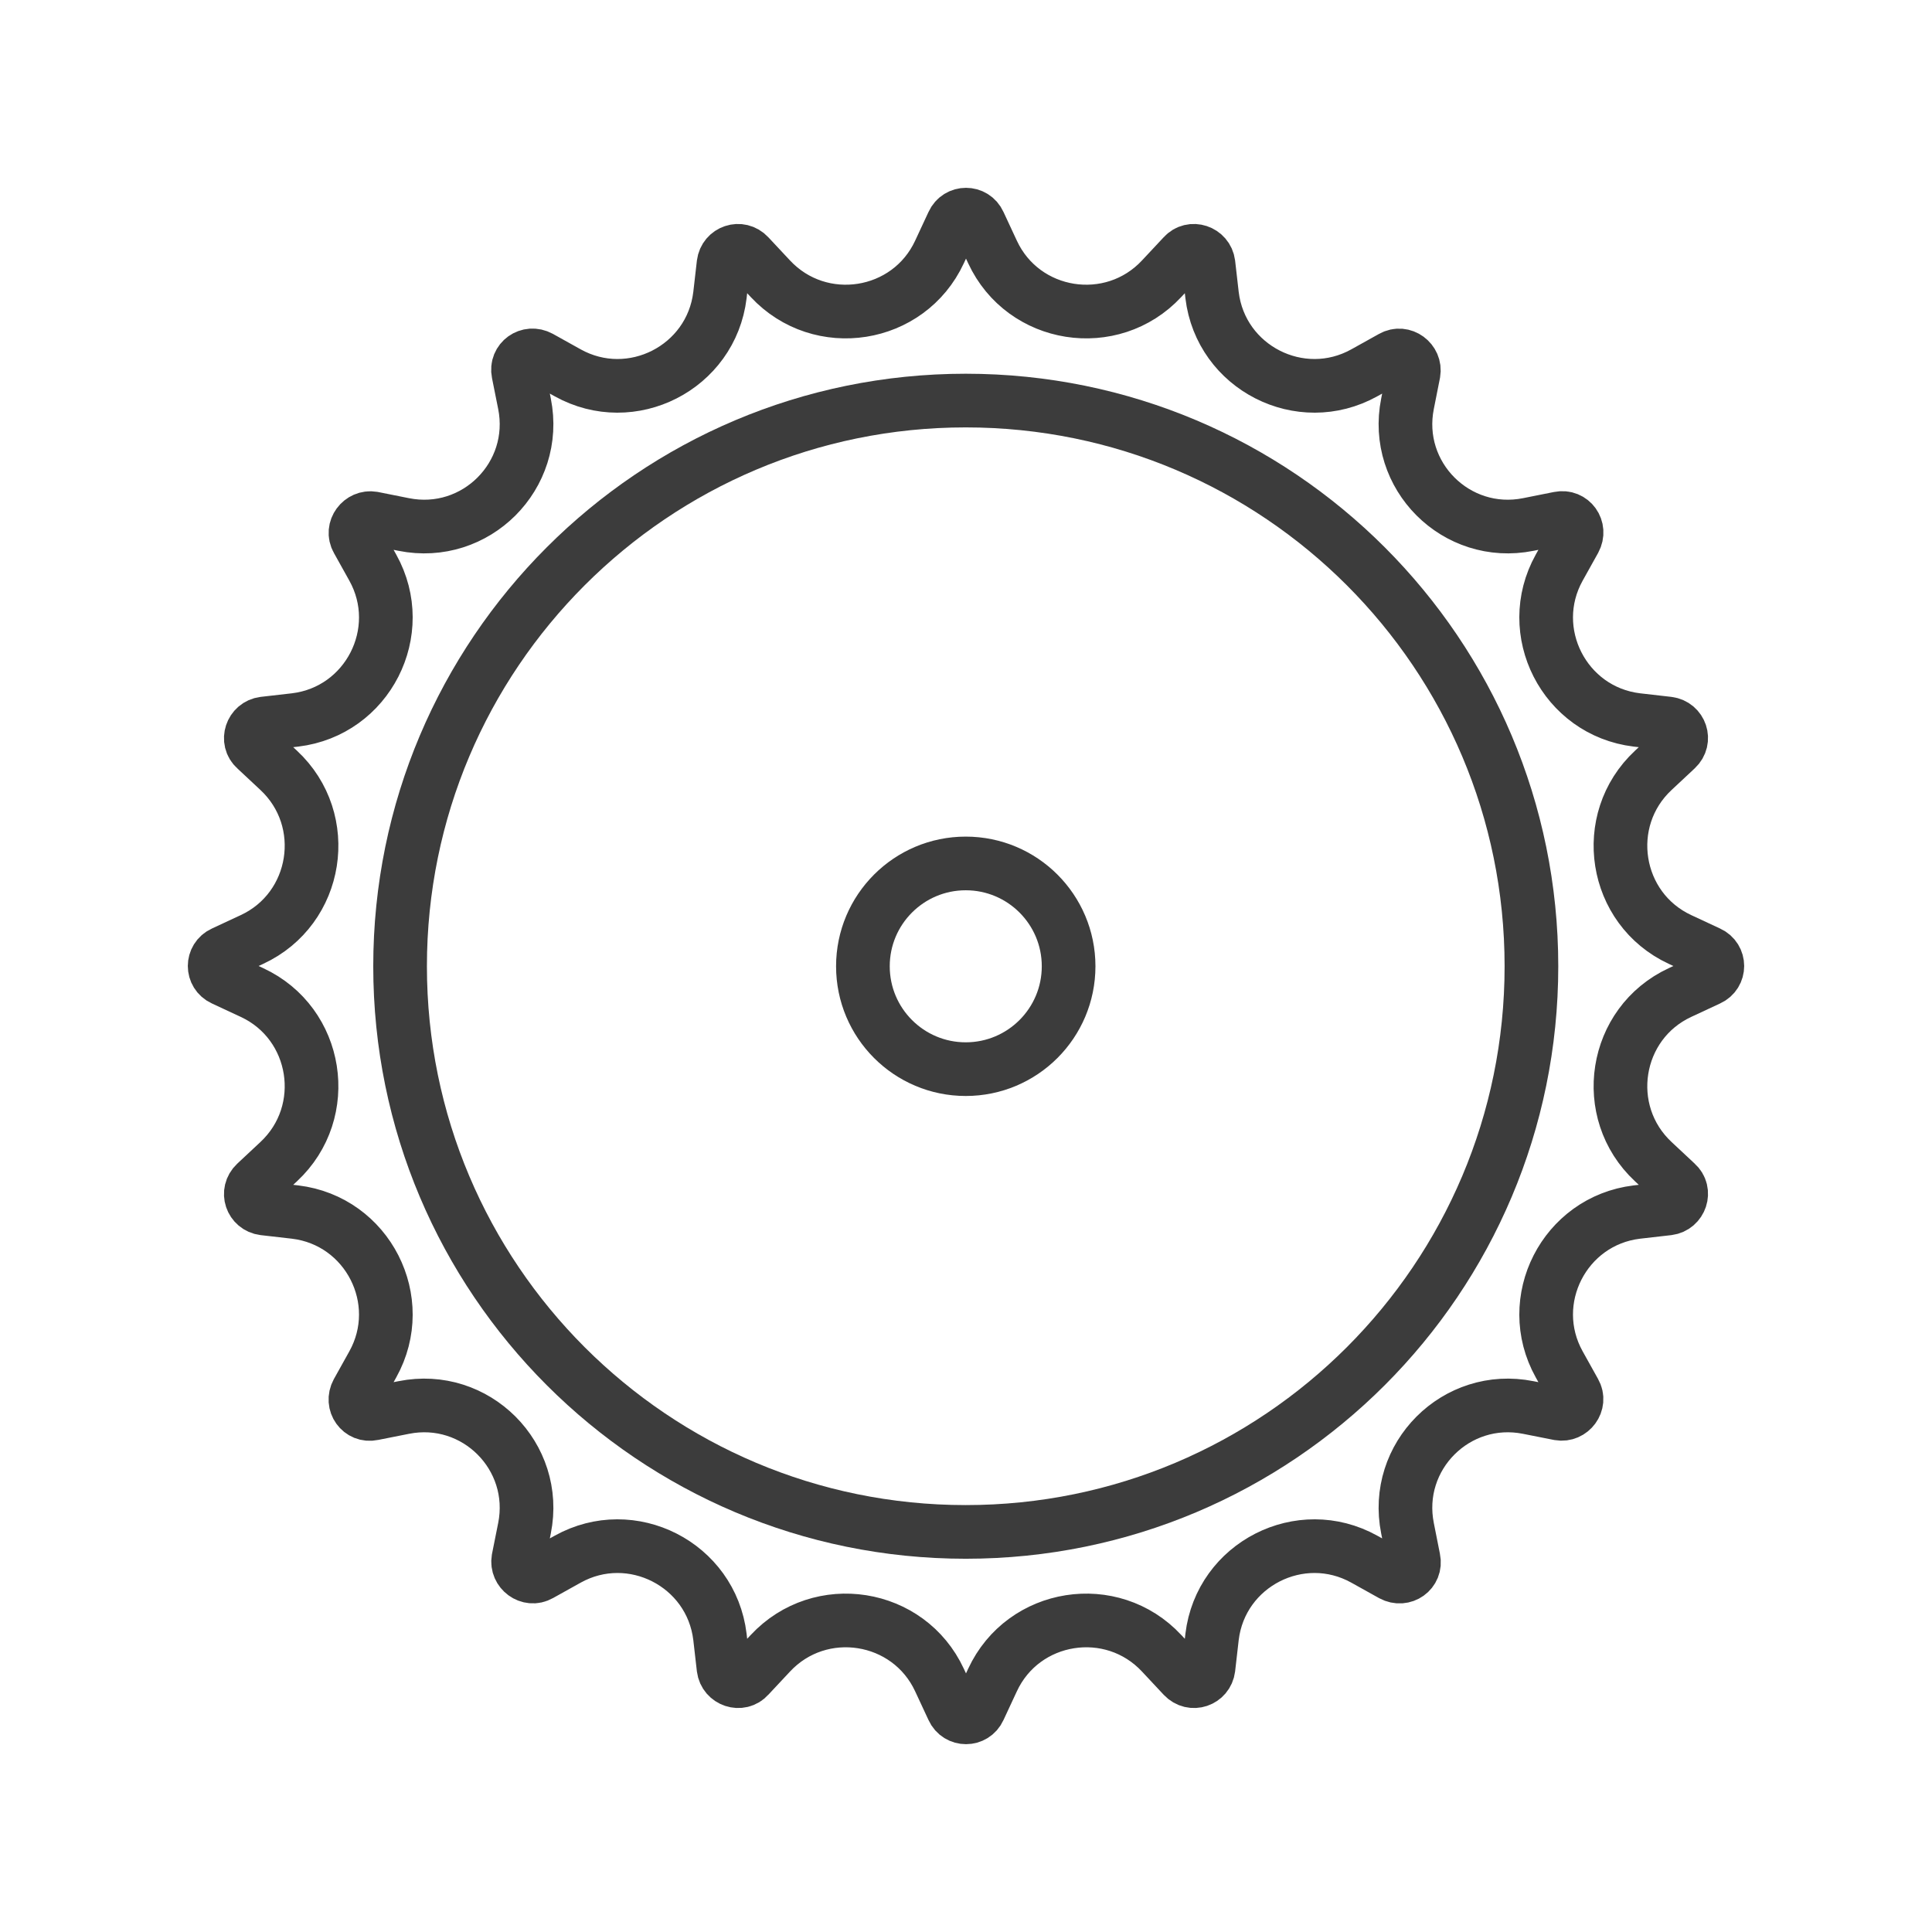
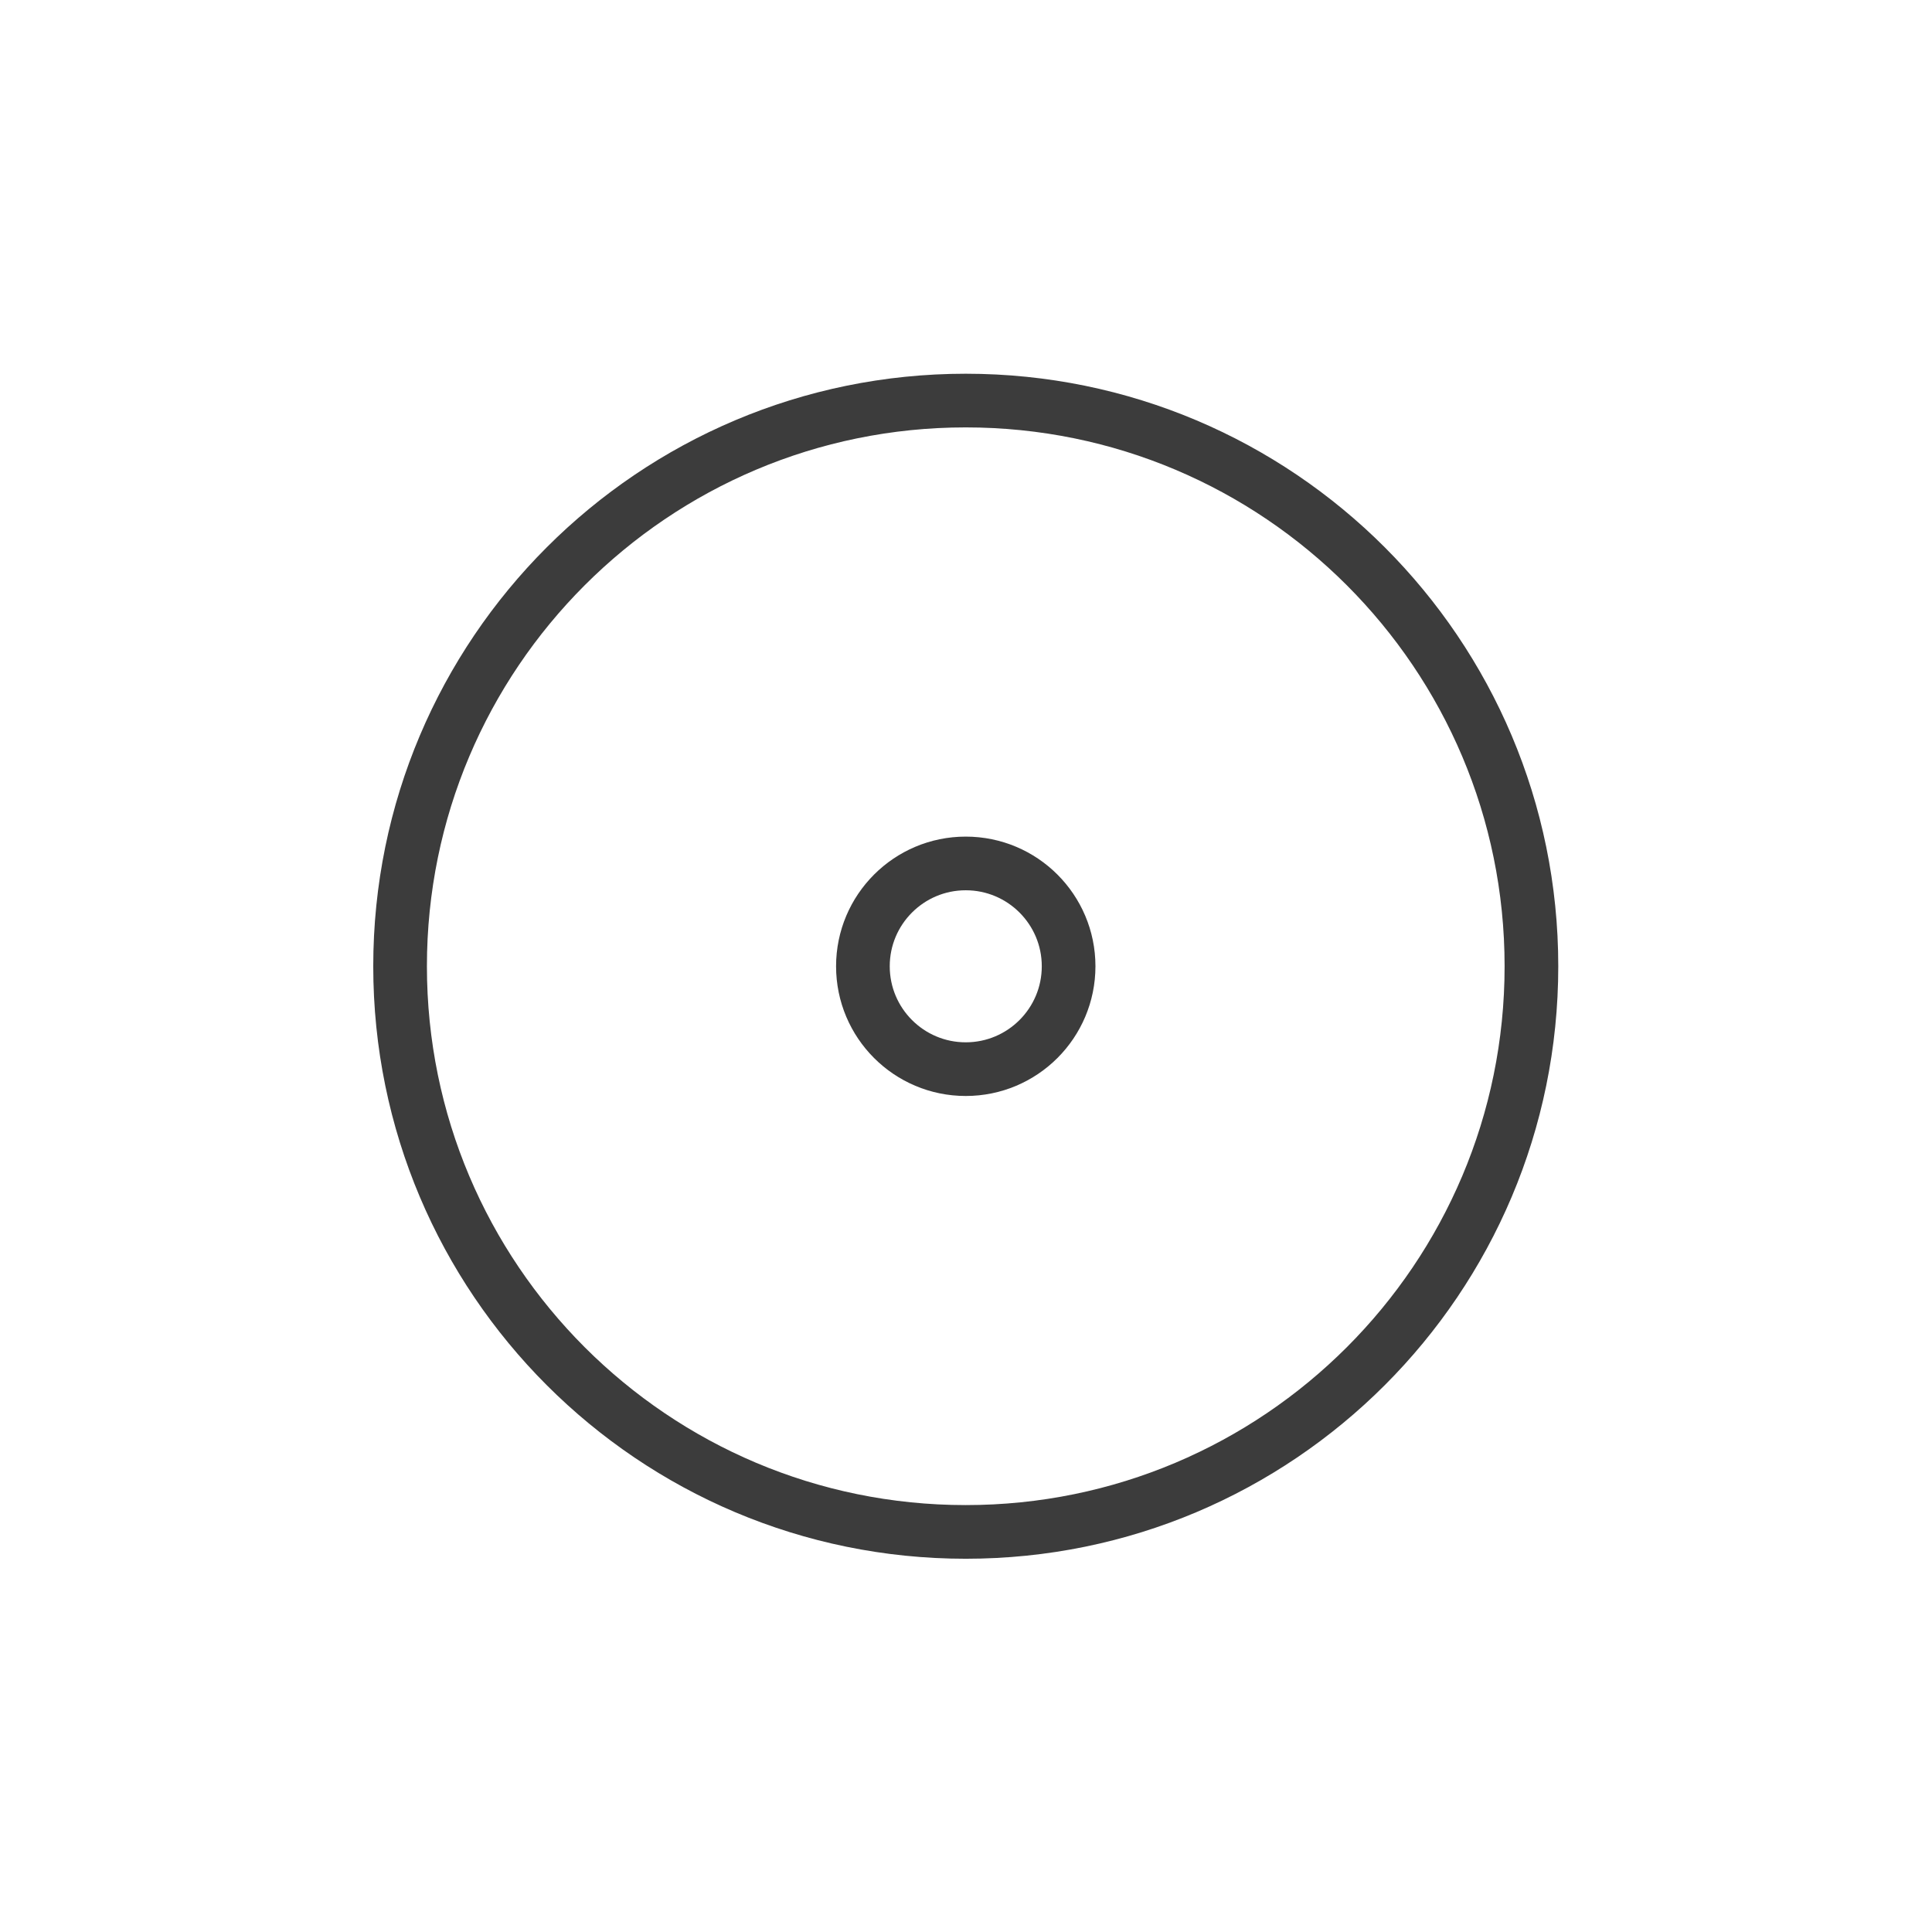
<svg xmlns="http://www.w3.org/2000/svg" width="36" height="36" viewBox="0 0 36 36" fill="none">
-   <path d="M18.244 4.158L18.494 4.695C19.068 5.931 20.717 6.19 21.646 5.193L22.049 4.762C22.202 4.589 22.489 4.685 22.518 4.915L22.585 5.5C22.748 6.851 24.233 7.608 25.422 6.947L25.939 6.659C26.14 6.544 26.38 6.726 26.341 6.947L26.227 7.522C25.958 8.863 27.137 10.042 28.478 9.773L29.053 9.658C29.283 9.611 29.456 9.85 29.341 10.061L29.053 10.578C28.392 11.767 29.149 13.252 30.5 13.415L31.085 13.482C31.315 13.511 31.411 13.789 31.238 13.951L30.807 14.354C29.81 15.283 30.069 16.932 31.305 17.506L31.842 17.756C32.053 17.852 32.053 18.148 31.842 18.244L31.305 18.494C30.069 19.068 29.81 20.717 30.807 21.646L31.238 22.049C31.411 22.202 31.315 22.489 31.085 22.518L30.5 22.585C29.149 22.748 28.392 24.233 29.053 25.422L29.341 25.939C29.456 26.14 29.274 26.38 29.053 26.341L28.478 26.227C27.137 25.958 25.958 27.137 26.227 28.478L26.341 29.053C26.39 29.283 26.15 29.456 25.939 29.341L25.422 29.053C24.233 28.392 22.748 29.149 22.585 30.5L22.518 31.085C22.489 31.315 22.212 31.411 22.049 31.238L21.646 30.807C20.717 29.81 19.068 30.069 18.494 31.305L18.244 31.842C18.148 32.053 17.852 32.053 17.756 31.842L17.506 31.305C16.932 30.069 15.283 29.81 14.354 30.807L13.951 31.238C13.798 31.411 13.511 31.315 13.482 31.085L13.415 30.5C13.252 29.149 11.767 28.392 10.578 29.053L10.061 29.341C9.86 29.456 9.62 29.274 9.658 29.053L9.773 28.478C10.042 27.137 8.863 25.958 7.522 26.227L6.947 26.341C6.717 26.39 6.544 26.15 6.659 25.939L6.947 25.422C7.608 24.233 6.851 22.748 5.5 22.585L4.915 22.518C4.685 22.489 4.589 22.212 4.762 22.049L5.193 21.646C6.19 20.717 5.931 19.068 4.695 18.494L4.158 18.244C3.947 18.148 3.947 17.852 4.158 17.756L4.695 17.506C5.931 16.932 6.19 15.283 5.193 14.354L4.762 13.951C4.589 13.798 4.685 13.511 4.915 13.482L5.5 13.415C6.851 13.252 7.608 11.767 6.947 10.578L6.659 10.061C6.544 9.86 6.726 9.62 6.947 9.658L7.522 9.773C8.863 10.042 10.042 8.863 9.773 7.522L9.658 6.947C9.611 6.717 9.85 6.544 10.061 6.659L10.578 6.947C11.767 7.608 13.252 6.851 13.415 5.5L13.482 4.915C13.511 4.685 13.789 4.589 13.951 4.762L14.354 5.193C15.283 6.19 16.932 5.931 17.506 4.695L17.756 4.158C17.852 3.947 18.148 3.947 18.244 4.158Z" stroke="#3C3C3C" stroke-linecap="round" stroke-linejoin="round" />
  <path d="M17.995 28.545C23.817 28.545 28.536 23.826 28.536 18.005C28.536 12.183 23.817 7.464 17.995 7.464C12.174 7.464 7.455 12.183 7.455 18.005C7.455 23.826 12.174 28.545 17.995 28.545Z" stroke="#3C3C3C" stroke-linecap="round" stroke-linejoin="round" />
  <path d="M17.995 19.922C19.054 19.922 19.912 19.064 19.912 18.005C19.912 16.947 19.054 16.089 17.995 16.089C16.937 16.089 16.079 16.947 16.079 18.005C16.079 19.064 16.937 19.922 17.995 19.922Z" stroke="#3C3C3C" stroke-linecap="round" stroke-linejoin="round" />
</svg>